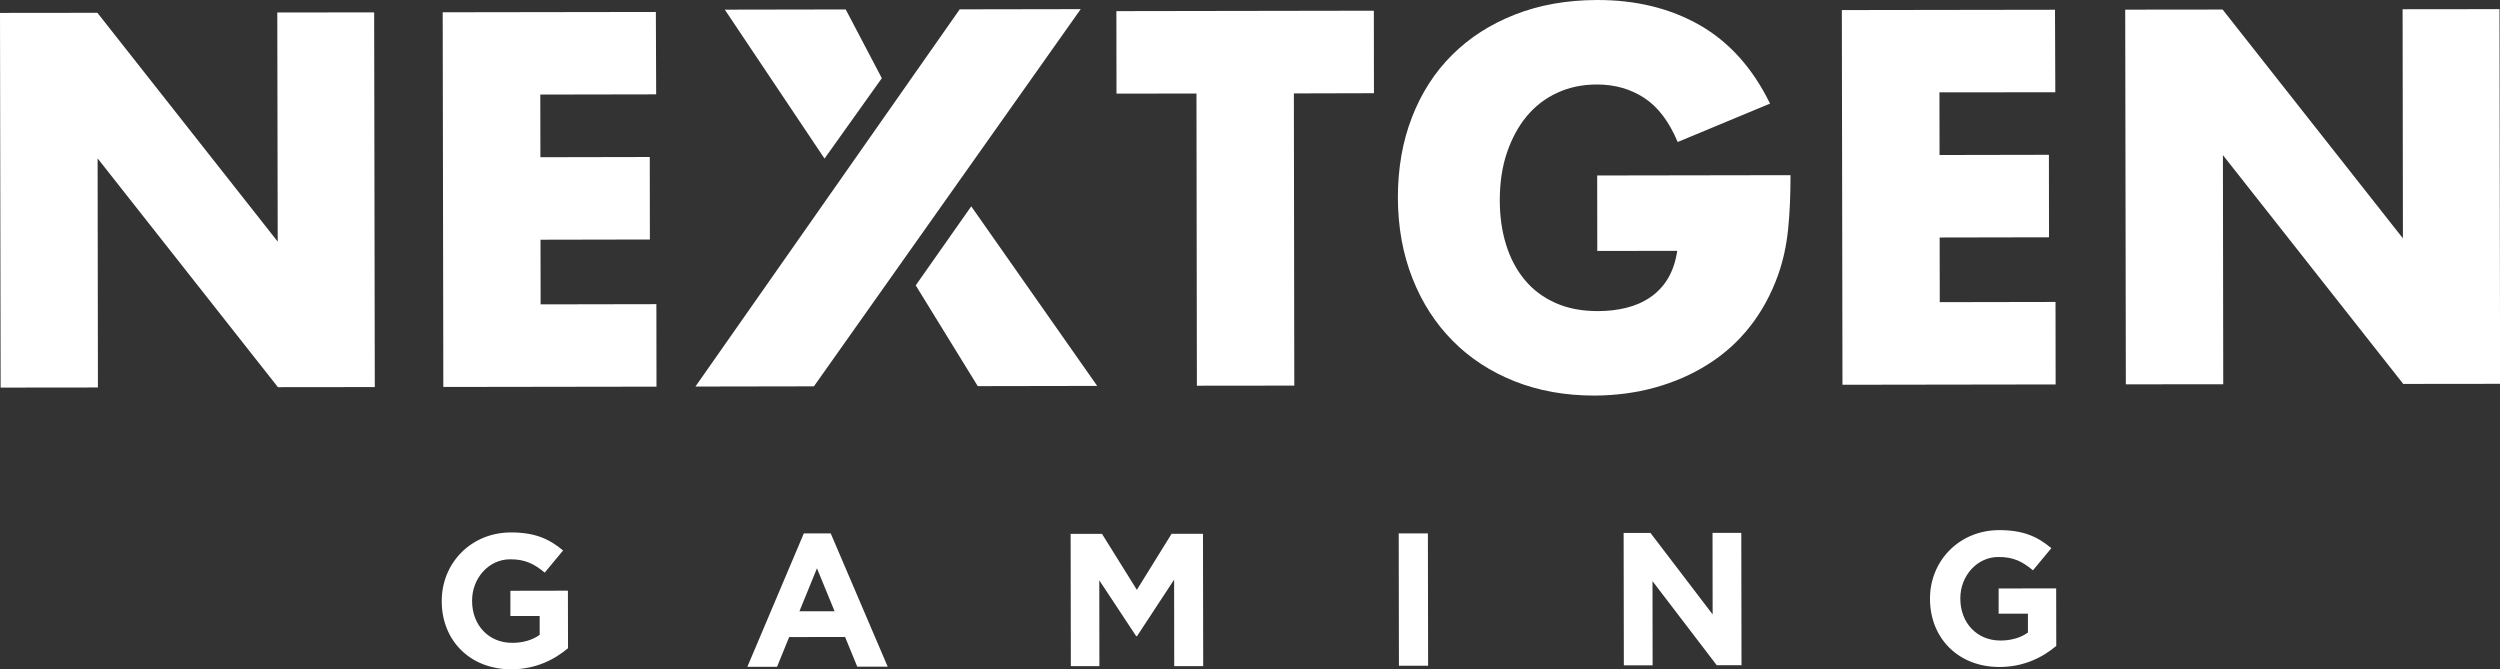
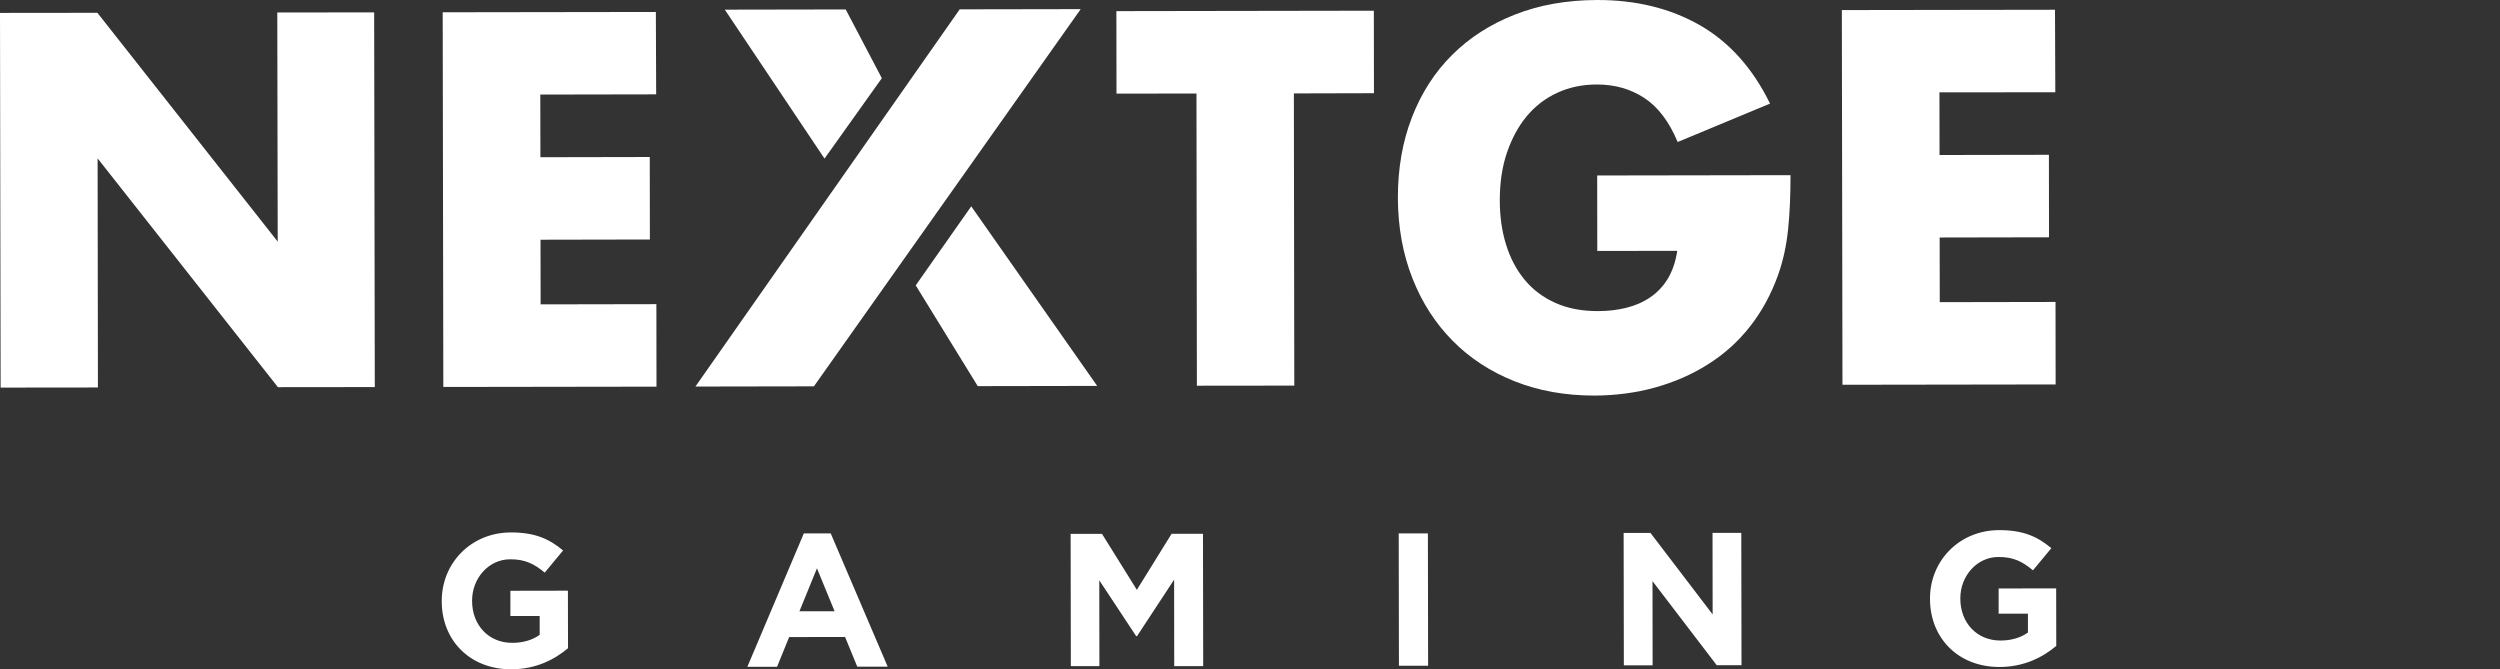
<svg xmlns="http://www.w3.org/2000/svg" viewBox="0 0 238.2 63.78" fill="#fff">
  <rect x="0" y="0" width="238.2" height="63.78" fill="#333333" stroke="none" />
  <path d="M42.09 57.3v-.04c-.01-3.59 2.78-6.53 6.6-6.53 2.27 0 3.64.61 4.96 1.72l-1.75 2.11c-.97-.81-1.84-1.28-3.3-1.27-2.02 0-3.62 1.79-3.62 3.93v.04c0 2.31 1.59 4 3.83 3.99 1.01 0 1.91-.26 2.61-.76v-1.8h-2.79v-2.4l5.48-.01.01 5.48c-1.3 1.1-3.08 2-5.38 2.01C44.8 63.79 42.09 61.03 42.09 57.3zM76.59 50.82h2.56l5.43 12.7h-2.9l-1.16-2.83-5.33.01-1.15 2.83h-2.83L76.59 50.82zM79.52 58.24l-1.68-4.09-1.67 4.09H79.52zM102.01 50.87H105l3.32 5.33 3.31-5.34h2.99l.02 12.61h-2.76l-.01-8.24-3.54 5.39h-.07l-3.52-5.33.01 8.18h-2.72L102.01 50.87zM133.27 50.82h2.78l.02 12.61h-2.78L133.27 50.82zM154.7 50.78h2.56l5.92 7.76-.01-7.77h2.74l.02 12.61h-2.36l-6.12-8.01.01 8.02h-2.74L154.7 50.78zM183.89 57.08v-.04c-.01-3.59 2.78-6.53 6.6-6.53 2.27 0 3.64.61 4.96 1.72l-1.75 2.11c-.97-.81-1.84-1.28-3.3-1.27-2.02 0-3.62 1.79-3.62 3.93v.04c0 2.31 1.59 4 3.83 3.99 1.01 0 1.91-.26 2.61-.76v-1.8h-2.79v-2.4l5.48-.01.01 5.48c-1.3 1.1-3.08 2-5.38 2.01C186.6 63.57 183.9 60.81 183.89 57.08zM.06 36.93L0 1.23l9.28-.01 17.18 21.8L26.42 1.19l9.23-.01.06 35.7-9.23.01L9.3 15.09l.03 21.83L.06 36.93zM62.52 8.99L51.48 9.01l.01 5.97 10.42-.02.01 7.86L51.5 22.84 51.51 29l11.03-.02.01 7.86-20.31.03-.06-35.7 20.31-.03L62.52 8.99z" />
  <g>
    <path d="M123.28,8.9l0.04,27.84l-9.28,0.01L114,8.91l-7.62,0.01l-0.01-7.86l24.53-0.04l0.01,7.86L123.28,8.9z" />
  </g>
  <g>
    <path d="M152.18,16.72l18.42-0.03c0,1.89-0.07,3.61-0.23,5.16c-0.16,1.55-0.47,2.98-0.94,4.31c-0.66,1.86-1.56,3.51-2.69,4.95 s-2.47,2.64-4,3.6c-1.53,0.97-3.21,1.7-5.04,2.21c-1.83,0.51-3.76,0.76-5.78,0.77c-2.78,0-5.31-0.45-7.6-1.36 c-2.29-0.91-4.26-2.19-5.9-3.85c-1.64-1.65-2.93-3.64-3.84-5.96c-0.92-2.32-1.38-4.88-1.39-7.69c0-2.78,0.44-5.33,1.34-7.65 s2.17-4.3,3.83-5.95c1.65-1.64,3.65-2.93,5.98-3.84c2.33-0.92,4.94-1.38,7.81-1.39c3.72-0.01,6.99,0.79,9.81,2.4 c2.81,1.61,5.04,4.1,6.69,7.47l-8.8,3.66c-0.82-1.96-1.89-3.36-3.2-4.21s-2.8-1.27-4.48-1.27c-1.39,0-2.65,0.26-3.79,0.79 c-1.14,0.52-2.11,1.27-2.91,2.23s-1.43,2.13-1.89,3.48c-0.46,1.36-0.68,2.87-0.68,4.55c0,1.52,0.2,2.92,0.6,4.21 c0.4,1.29,0.99,2.41,1.78,3.36s1.77,1.68,2.94,2.2s2.53,0.78,4.07,0.77c0.92,0,1.8-0.1,2.65-0.31c0.85-0.21,1.62-0.54,2.29-1 c0.68-0.46,1.24-1.05,1.68-1.78c0.44-0.73,0.74-1.61,0.9-2.65l-7.62,0.01L152.18,16.72z" />
  </g>
  <g>
    <path d="M195.83,8.79L184.79,8.8l0.01,5.97l10.42-0.02l0.01,7.86l-10.42,0.02l0.01,6.16l11.03-0.02l0.01,7.86l-20.31,0.03 l-0.06-35.7l20.31-0.03L195.83,8.79z" />
  </g>
  <g>
-     <path d="M202.55,36.62l-0.06-35.7l9.28-0.01l17.18,21.8l-0.03-21.83l9.23-0.01l0.06,35.7l-9.23,0.01l-17.18-21.8l0.03,21.83 L202.55,36.62z" />
-   </g>
+     </g>
  <g>
    <path d="M78.56 15.11l-9.5-14.19L80.58.9l3.44 6.55M92.54 19.66l12 17.11-11.38.02-5.91-9.6M77.55 36.81L66.26 36.83 91.44.89 102.97.87z" />
  </g>
</svg>